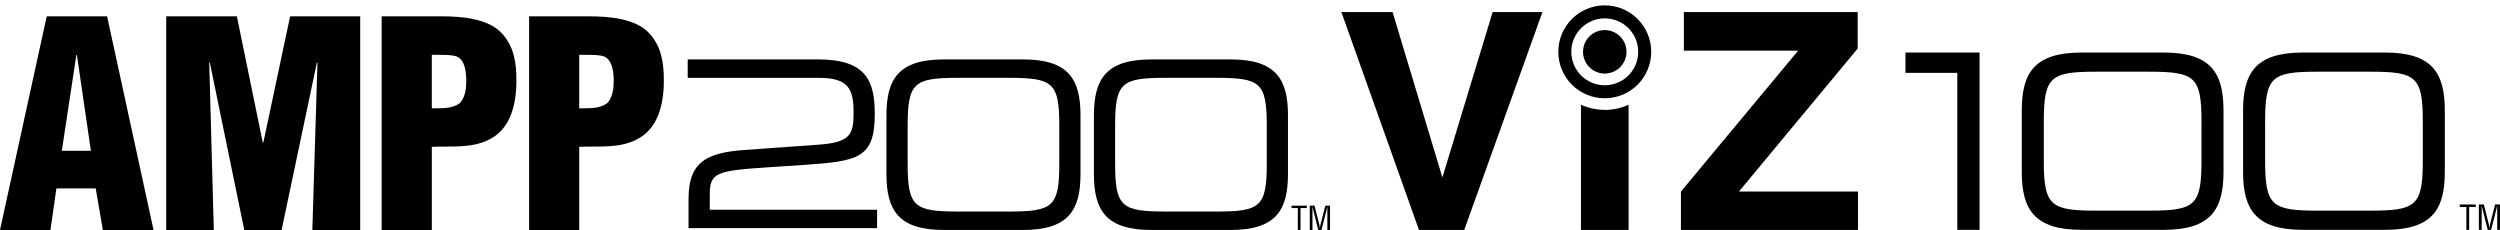
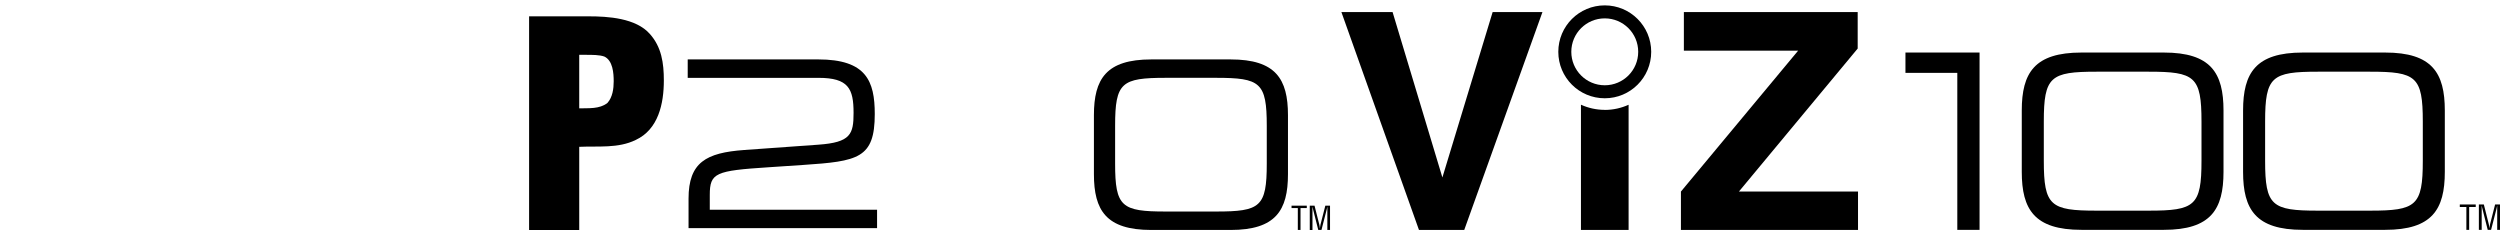
<svg xmlns="http://www.w3.org/2000/svg" viewBox="0 0 832.65 76.6" height="76.6" width="832.65" id="a">
  <g id="b">
    <path d="m497.14,4.01h16.59l-26.05,72.57h-15.08l-25.84-72.57h17.05l16.59,55.1,16.74-55.1Z" />
    <path d="m559.85,63.8l39.04-46.93h-38.06V4.01h57.89v12.16l-39.55,47.62h39.66v12.8h-58.98v-12.8h0Z" />
    <path d="m534.48,1.79c-8.54,0-15.47,6.92-15.47,15.47s6.92,15.47,15.47,15.47,15.47-6.92,15.47-15.47-6.93-15.47-15.47-15.47Zm0,26.61c-6.15,0-11.14-4.98-11.14-11.14s4.98-11.14,11.14-11.14,11.14,4.98,11.14,11.14-4.98,11.14-11.14,11.14Z" />
-     <circle r="7.24" cy="17.26" cx="534.48" />
    <path d="m534.48,36.59c-2.82,0-5.51-.62-7.93-1.72v41.72h15.87v-41.7c-2.42,1.09-5.1,1.72-7.93,1.72h-.01Z" />
    <path d="m819.26,68.1h5.31v.84h-2.19v7.61h-.93v-7.61h-2.19s0-.84,0-.84Z" />
    <path d="m831.01,68.1h1.64v8.45h-.93v-6.96c0-.36.02-.71,0-1.07h-.02c-.1.49-.18.81-.25,1.14l-1.77,6.9h-1.12l-1.76-7c-.09-.3-.15-.58-.25-1.04h-.02c0,.36.02.73.02,1.09v6.94h-.94v-8.45h1.66l1.65,6.59c.09.36.13.71.19,1.25h.02c.05-.43.11-.84.21-1.26l1.68-6.58h0Z" />
    <polygon points="634.63 17.49 634.63 24.27 651.9 24.27 651.9 76.55 659.31 76.55 659.31 17.49 634.63 17.49" />
    <path d="m673.37,36.81c0-12.53,4.23-19.31,19.87-19.31h27.45c15.65,0,19.87,6.79,19.87,19.31v20.43c0,12.53-4.23,19.31-19.87,19.31h-27.45c-15.65,0-19.87-6.79-19.87-19.31v-20.43h0Zm59.86,3.67c0-15-2.23-16.6-17.56-16.6h-17.4c-15.32,0-17.56,1.6-17.56,16.6v13.08c0,15,2.23,16.6,17.56,16.6h17.4c15.32,0,17.56-1.6,17.56-16.6v-13.08Z" />
    <path d="m747.08,36.81c0-12.53,4.23-19.31,19.87-19.31h27.45c15.65,0,19.87,6.79,19.87,19.31v20.43c0,12.53-4.23,19.31-19.87,19.31h-27.45c-15.65,0-19.87-6.79-19.87-19.31v-20.43Zm59.86,3.67c0-15-2.23-16.6-17.56-16.6h-17.4c-15.32,0-17.56,1.6-17.56,16.6v13.08c0,15,2.23,16.6,17.56,16.6h17.4c15.32,0,17.56-1.6,17.56-16.6v-13.08Z" />
  </g>
  <g id="c">
-     <path d="m0,76.6L15.56,5.44h20.11l15.47,71.16h-16.89l-2.37-13.85h-13.09l-1.99,13.85H0ZM25.62,18.34h-.19l-4.84,31.88h9.68l-4.65-31.88Z" />
-     <path d="m55.36,76.6V5.44h23.53l8.63,42.03h.19l8.92-42.03h23.34v71.16h-15.94l1.71-55.79h-.19l-11.76,55.79h-12.43l-11.48-55.79h-.19l1.52,55.79h-15.85,0Z" />
-     <path d="m127.12,76.6V5.44h19.83c6.45,0,15.75.57,20.4,5.88,3.89,4.36,4.65,9.68,4.65,15.47,0,7.69-1.8,16.32-9.39,19.83-5.79,2.85-12.52,1.99-18.79,2.28v27.7h-16.7,0Zm16.7-40.51c3.13-.1,6.74.28,9.39-1.8,1.71-1.9,2.09-4.74,2.09-7.21,0-2.75-.29-6.93-3.13-8.25-1.61-.57-3.89-.57-6.55-.57h-1.8v17.84h0Z" />
    <path d="m176.22,76.6V5.44h19.83c6.45,0,15.75.57,20.4,5.88,3.89,4.36,4.65,9.68,4.65,15.47,0,7.69-1.8,16.32-9.39,19.83-5.79,2.85-12.52,1.99-18.79,2.28v27.7h-16.7,0Zm16.7-40.51c3.13-.1,6.74.28,9.39-1.8,1.71-1.9,2.09-4.74,2.09-7.21,0-2.75-.29-6.93-3.13-8.25-1.61-.57-3.89-.57-6.55-.57h-1.8v17.84h0Z" />
    <path d="m430.16,68.49h5.08v.81h-2.09v7.29h-.9v-7.29h-2.09v-.81Z" />
    <path d="m441.4,68.49h1.58v8.1h-.89v-6.67c0-.35.02-.68,0-1.03h-.02c-.1.47-.17.78-.25,1.09l-1.69,6.61h-1.07l-1.69-6.7c-.08-.28-.14-.55-.24-.99h-.02c0,.34.02.7.02,1.05v6.65h-.9v-8.1h1.59l1.59,6.32c.09.34.13.68.17,1.2h.02c.05-.41.11-.81.2-1.21l1.61-6.3v-.02h0Z" />
-     <path d="m295.24,38.36c0-12.05,4.07-18.57,19.11-18.57h26.41c15.04,0,19.11,6.52,19.11,18.57v19.65c0,12.05-4.07,18.58-19.11,18.58h-26.41c-15.04,0-19.11-6.53-19.11-18.58v-19.65Zm57.57,3.53c0-14.43-2.15-15.97-16.89-15.97h-16.73c-14.74,0-16.89,1.54-16.89,15.97v12.59c0,14.43,2.15,15.97,16.89,15.97h16.73c14.74,0,16.89-1.53,16.89-15.97,0,0,0-12.59,0-12.59Z" />
    <path d="m364.34,38.36c0-12.05,4.07-18.57,19.11-18.57h26.41c15.04,0,19.11,6.52,19.11,18.57v19.65c0,12.05-4.07,18.58-19.11,18.58h-26.41c-15.04,0-19.11-6.53-19.11-18.58v-19.65h0Zm57.57,3.53c0-14.43-2.15-15.97-16.89-15.97h-16.73c-14.74,0-16.89,1.54-16.89,15.97v12.59c0,14.43,2.15,15.97,16.89,15.97h16.73c14.74,0,16.89-1.53,16.89-15.97v-12.59h0Z" />
    <path d="m236.4,69.83v-4.91c0-7.37,1.92-8.06,19.57-9.21l11.51-.77c18.27-1.23,23.87-2.15,23.87-16.96,0-10.98-2.84-18.19-18.81-18.19h-43.49v6.14h43.57c9.98,0,11.67,3.61,11.67,11.67,0,7.06-.92,9.83-11.74,10.59l-24.72,1.77c-12.59.92-18.5,4.07-18.5,16.2v9.83h62.79v-6.14h-55.73v-.02h0Z" />
  </g>
</svg>